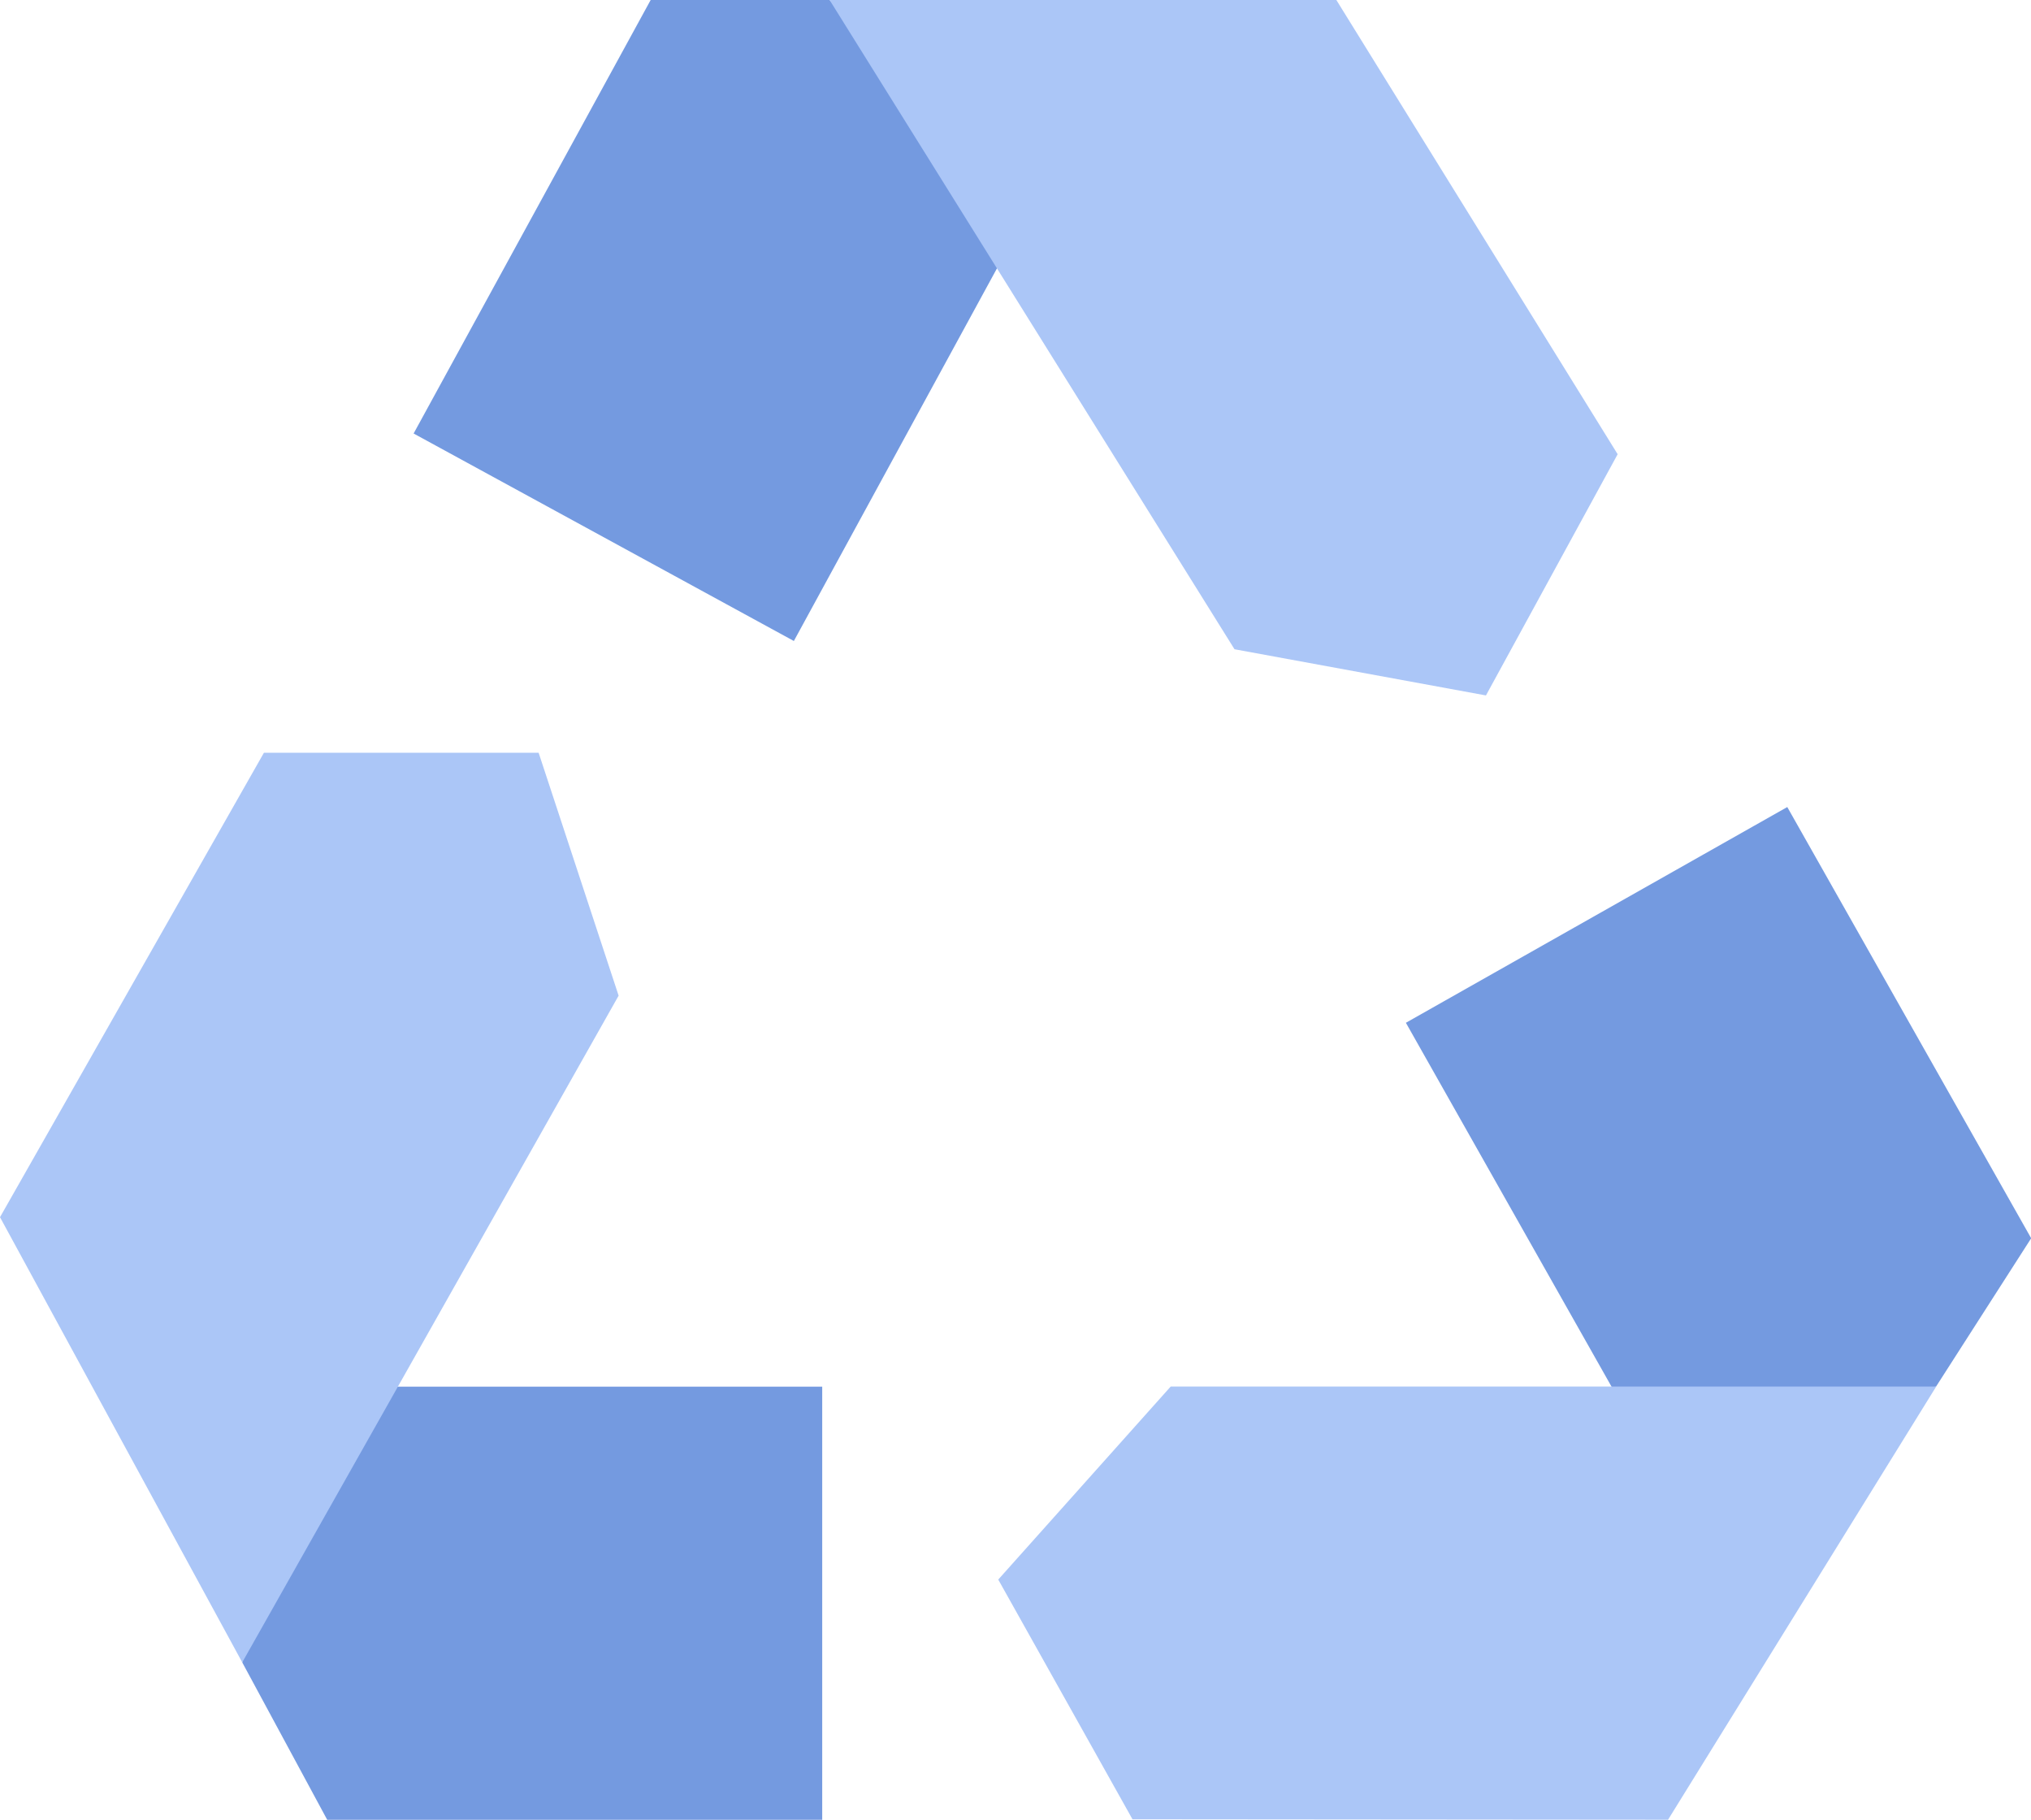
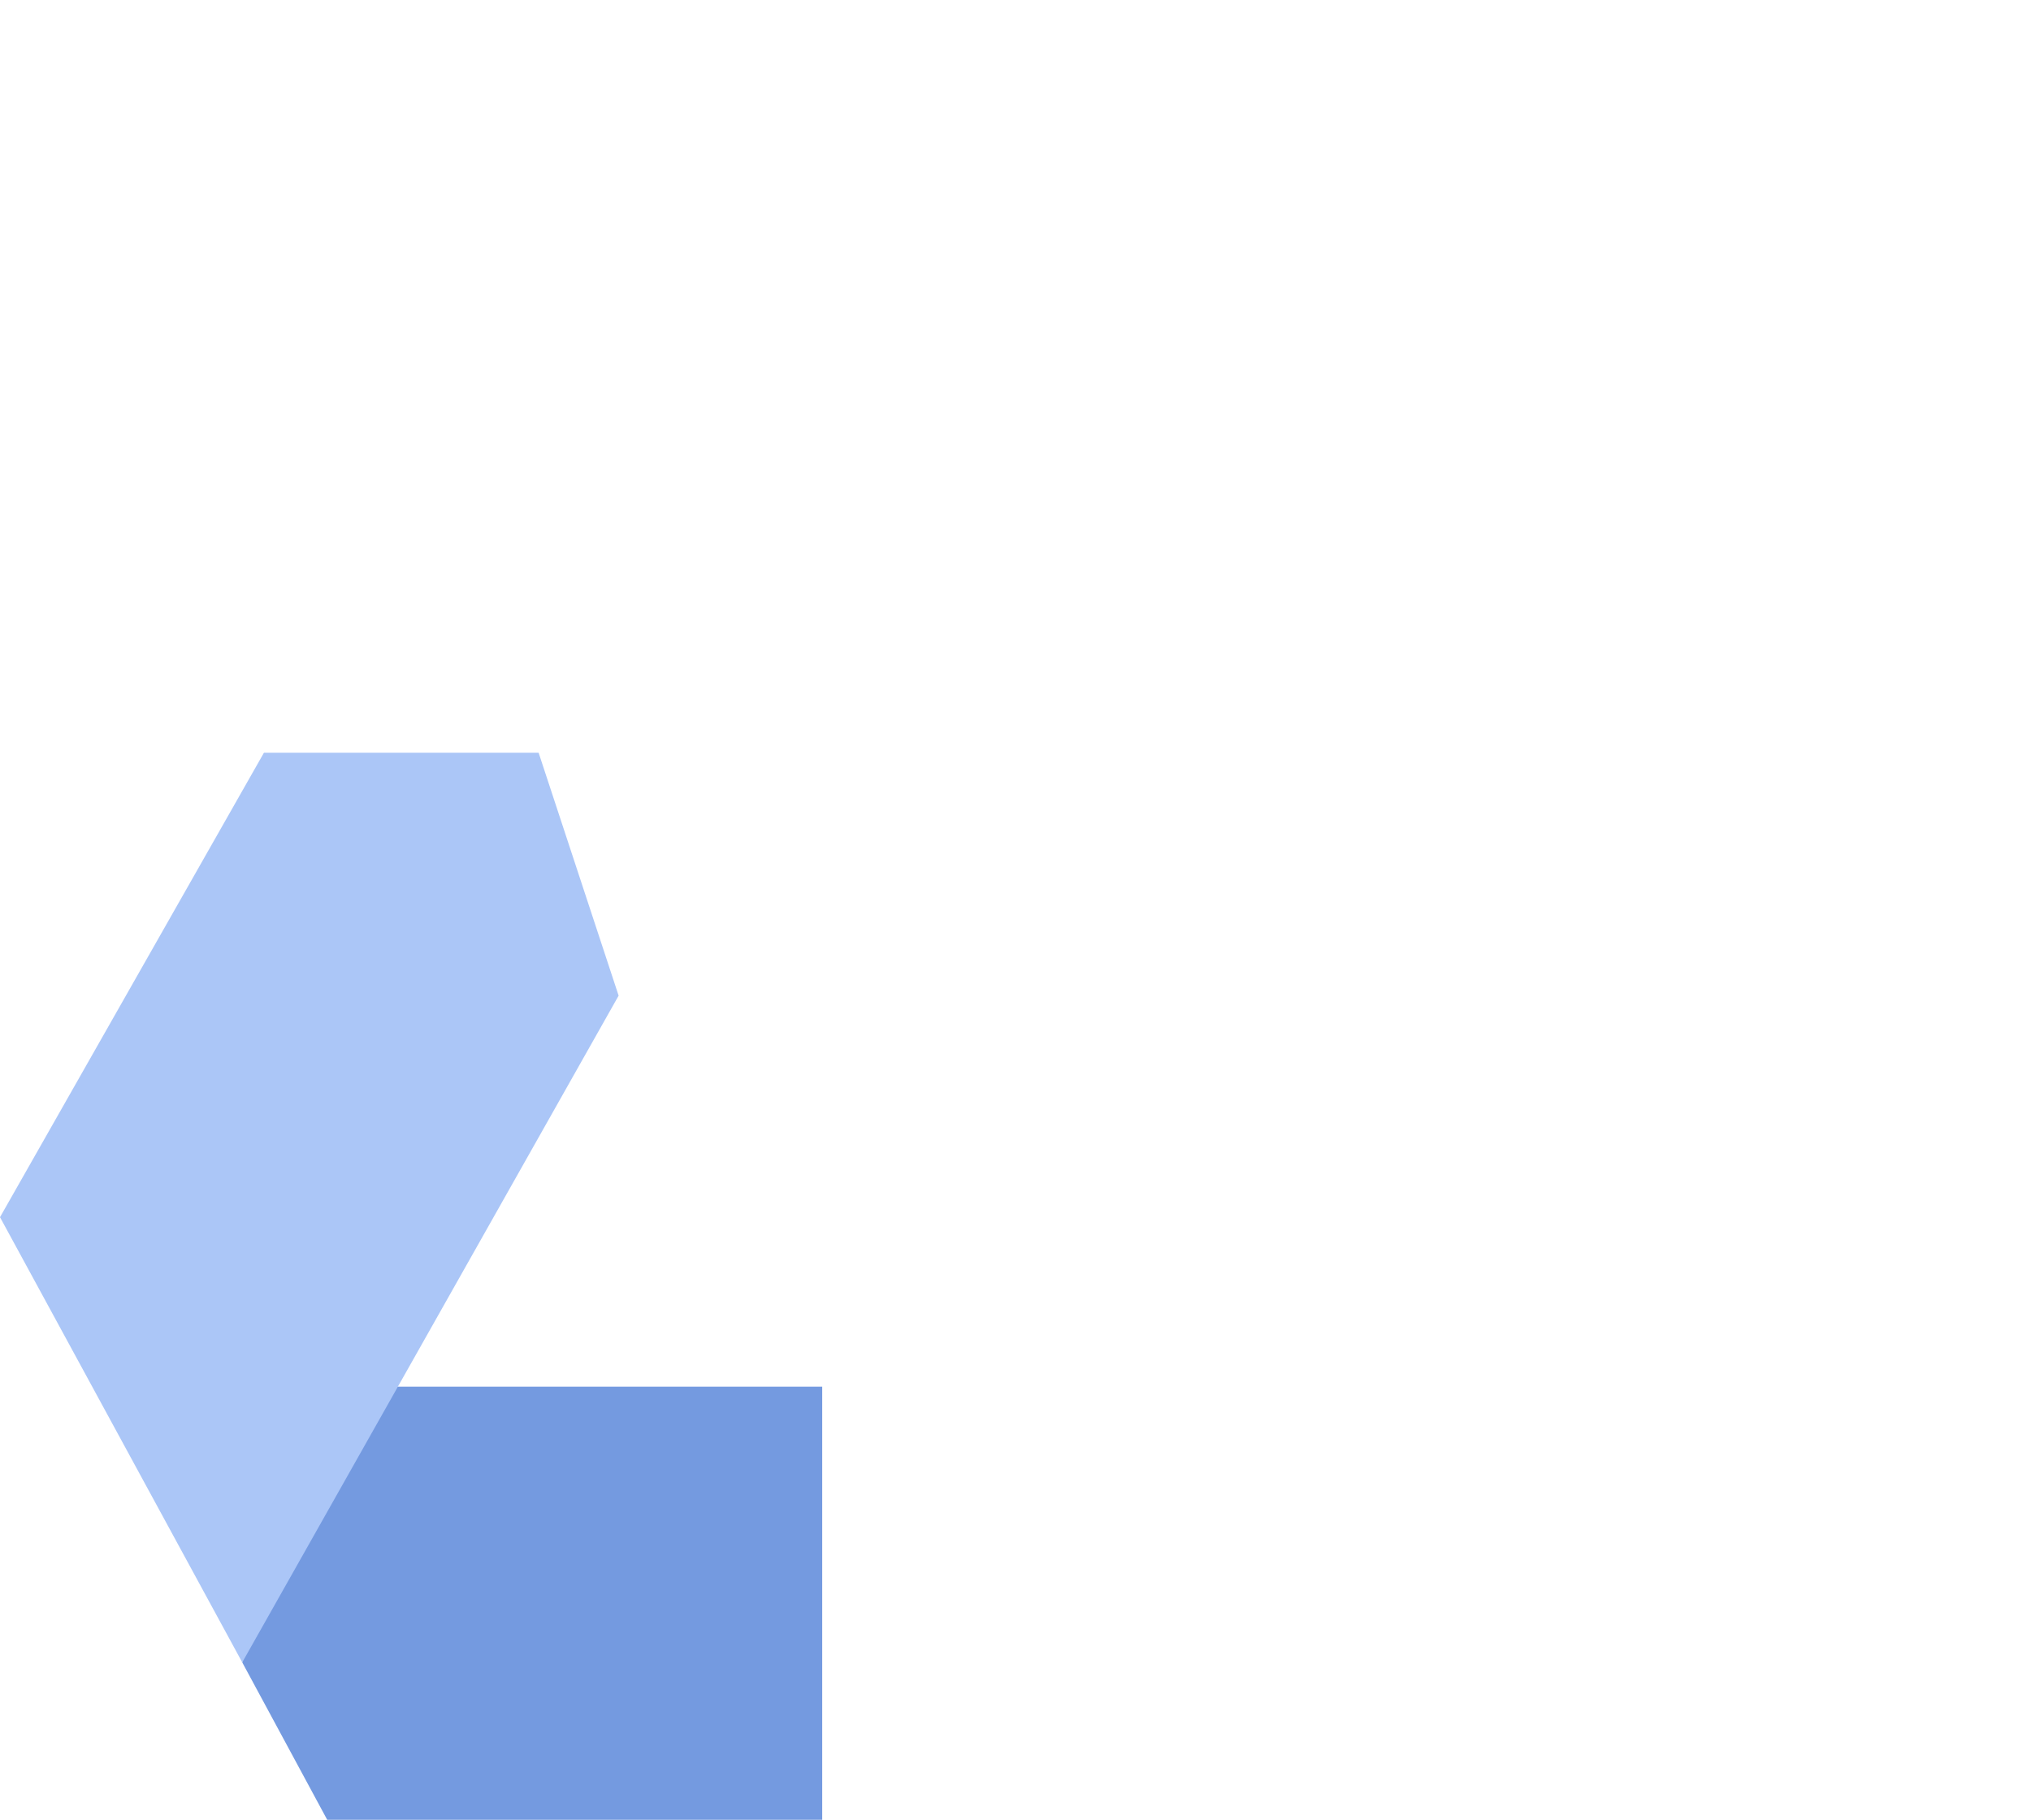
<svg xmlns="http://www.w3.org/2000/svg" width="23.133" height="20.725" viewBox="0 0 23.133 20.725">
  <g id="Groupe_256" data-name="Groupe 256" transform="translate(-106.979 -746.627)">
    <path id="Tracé_3785" data-name="Tracé 3785" d="M125.639,847.464l-1.045,3.14.968,1.793H131.2v-4.933Z" transform="translate(-14.856 -85.045)" fill="#749ae0" />
    <path id="Tracé_3786" data-name="Tracé 3786" d="M113.114,801.368h-3.129l-3.006,5.289,2.759,5.07,4.287-7.593Z" transform="translate(0 -46.168)" fill="#abc6f7" />
    <g id="Groupe_215" data-name="Groupe 215" transform="translate(118.349 755.818)">
-       <path id="Tracé_3787" data-name="Tracé 3787" d="M211.958,812.618l3.3-.7,1.084-1.69-2.778-4.911-4.344,2.457Z" transform="translate(-204.577 -805.317)" fill="#749ae0" />
-       <path id="Tracé_3788" data-name="Tracé 3788" d="M179.584,849.661l1.529,2.73,6.1.005,3.054-4.933h-8.719Z" transform="translate(-179.584 -840.863)" fill="#abc6f7" />
-     </g>
-     <path id="Tracé_3789" data-name="Tracé 3789" d="M144.044,749.042l-2.256-2.415H139.75l-2.7,4.937,4.331,2.363Z" transform="translate(-25.36 0)" fill="#749ae0" />
+       </g>
    <g id="Groupe_216" data-name="Groupe 216" transform="translate(116.428 746.627)">
-       <path id="Tracé_3790" data-name="Tracé 3790" d="M167.318,746.627l2.117,3.394.771-1.7-.771-1.7Z" transform="translate(-167.318 -746.627)" fill="#abc6f7" />
-       <path id="Tracé_3791" data-name="Tracé 3791" d="M184.492,746.627h-3.655v3.394l2.495,4,2.864.526,1.5-2.747Z" transform="translate(-178.72 -746.627)" fill="#abc6f7" />
+       <path id="Tracé_3790" data-name="Tracé 3790" d="M167.318,746.627Z" transform="translate(-167.318 -746.627)" fill="#abc6f7" />
    </g>
  </g>
</svg>